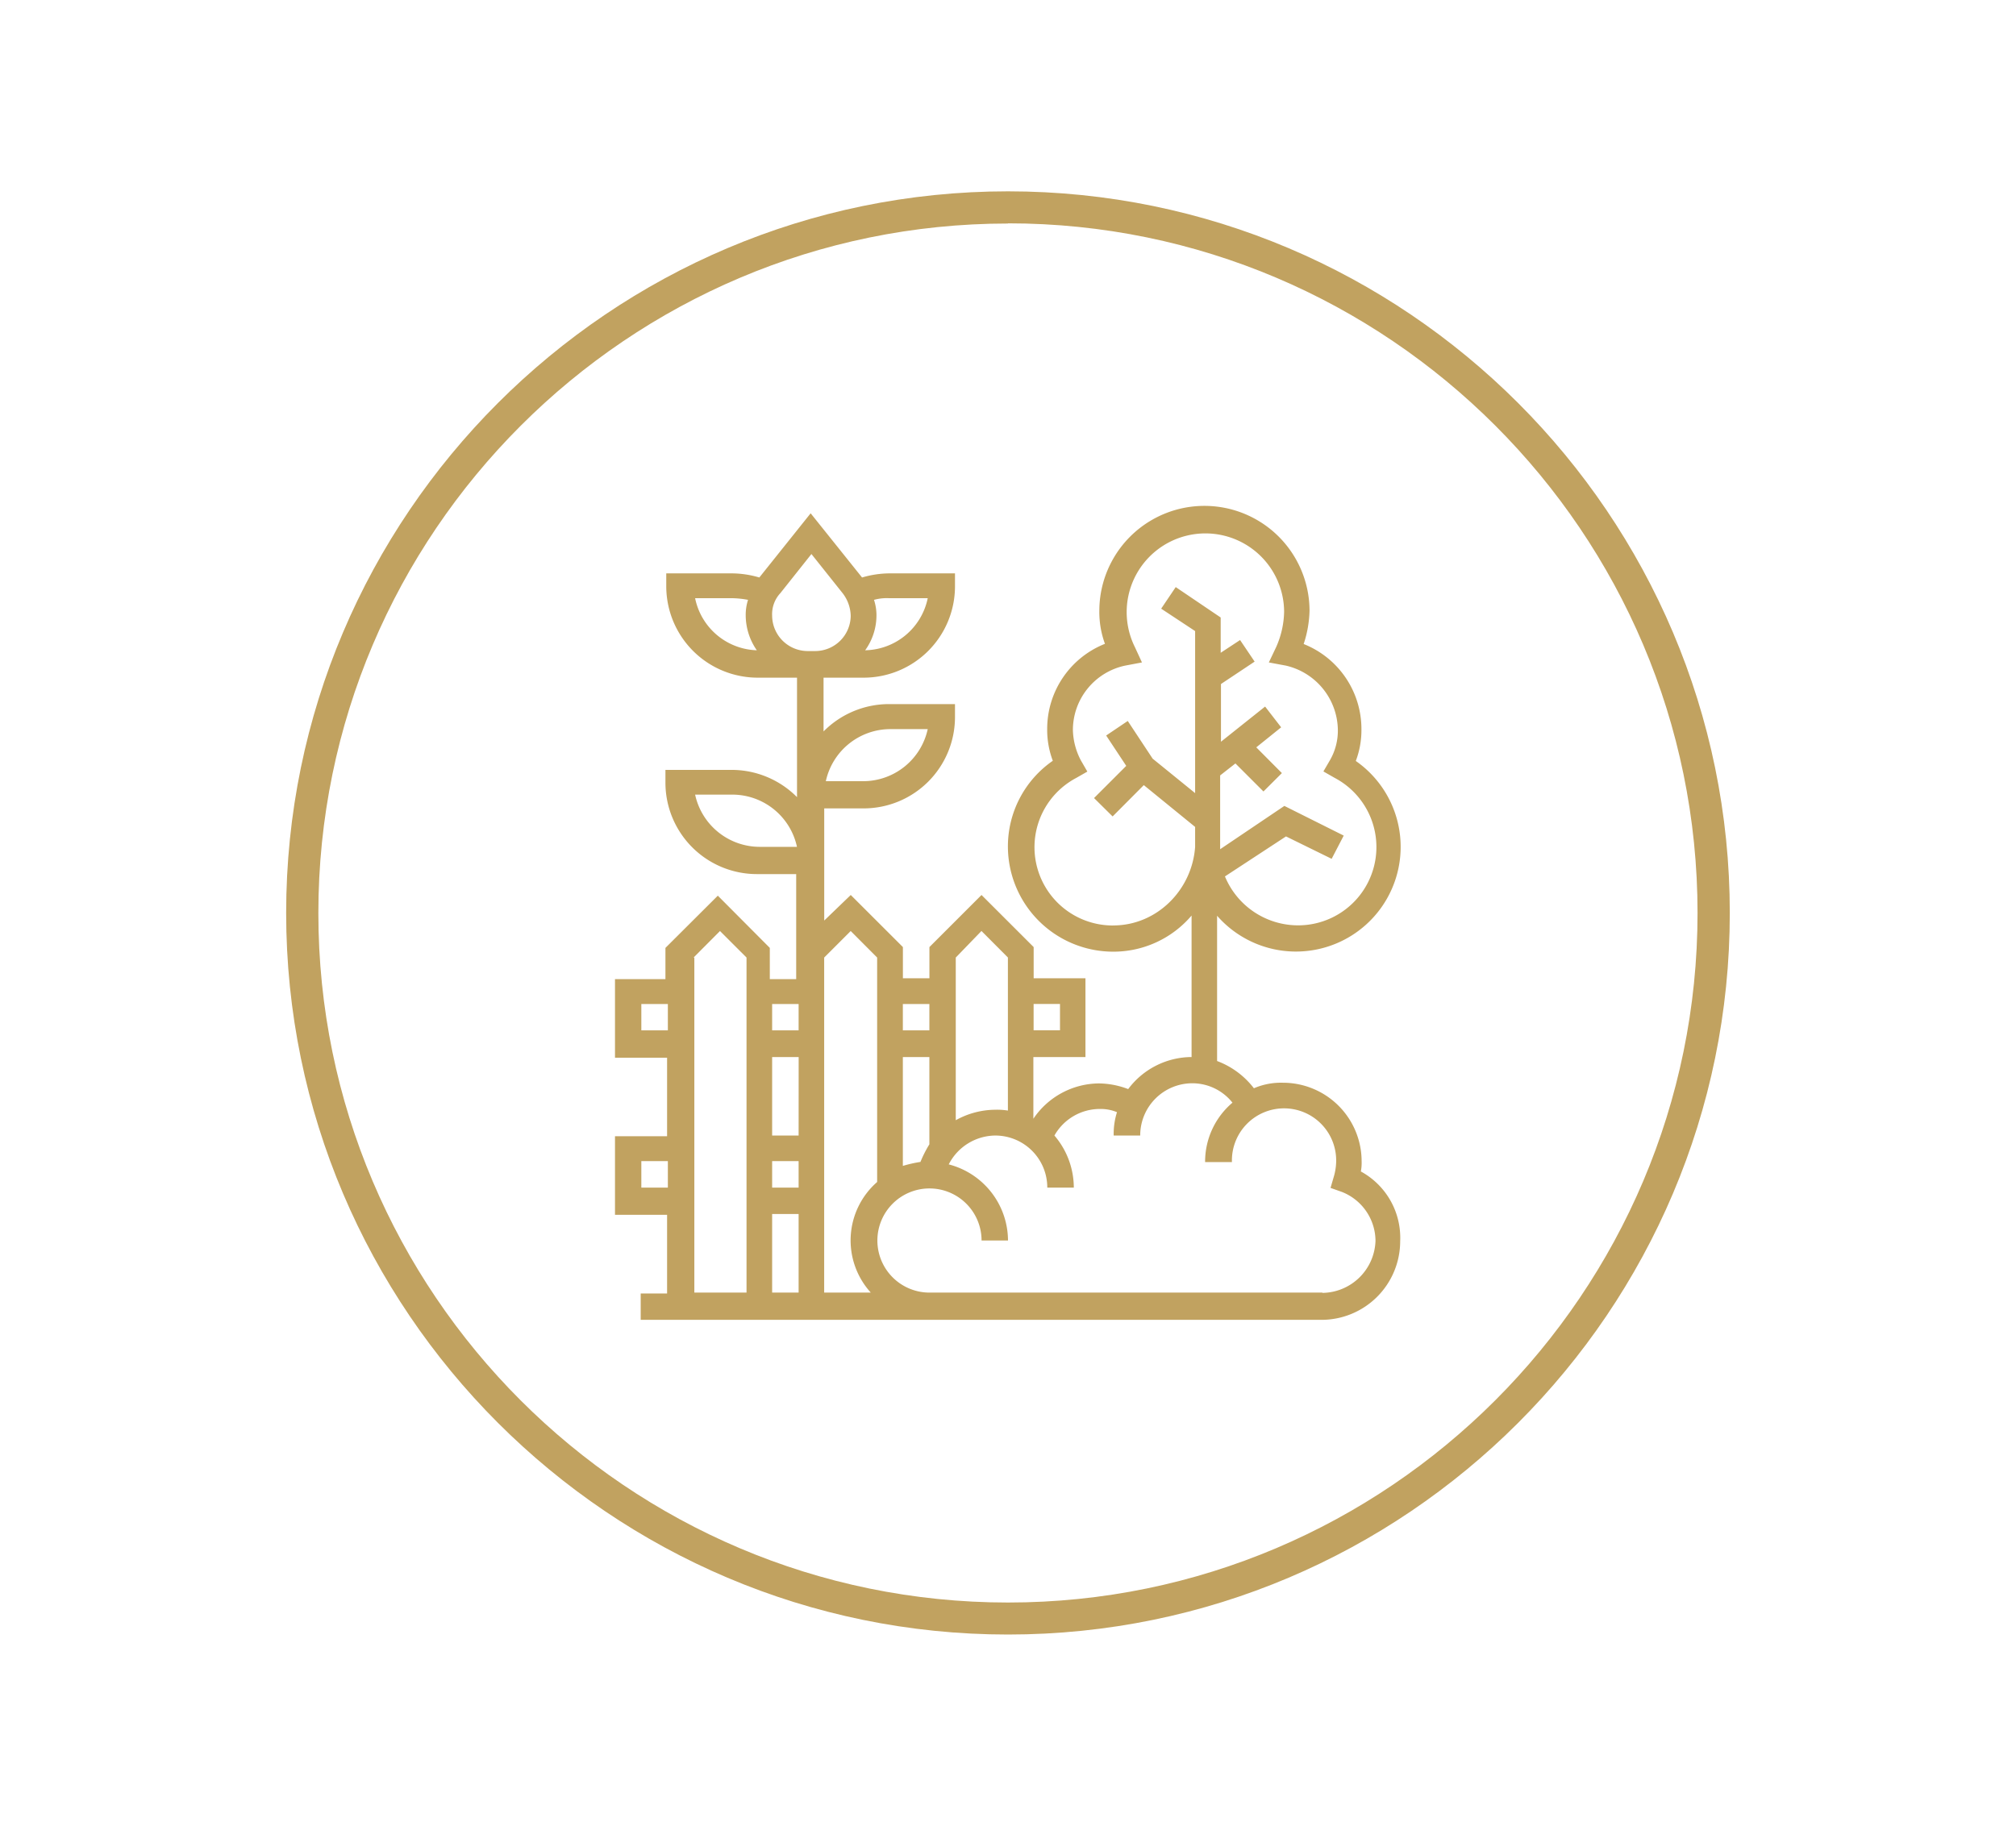
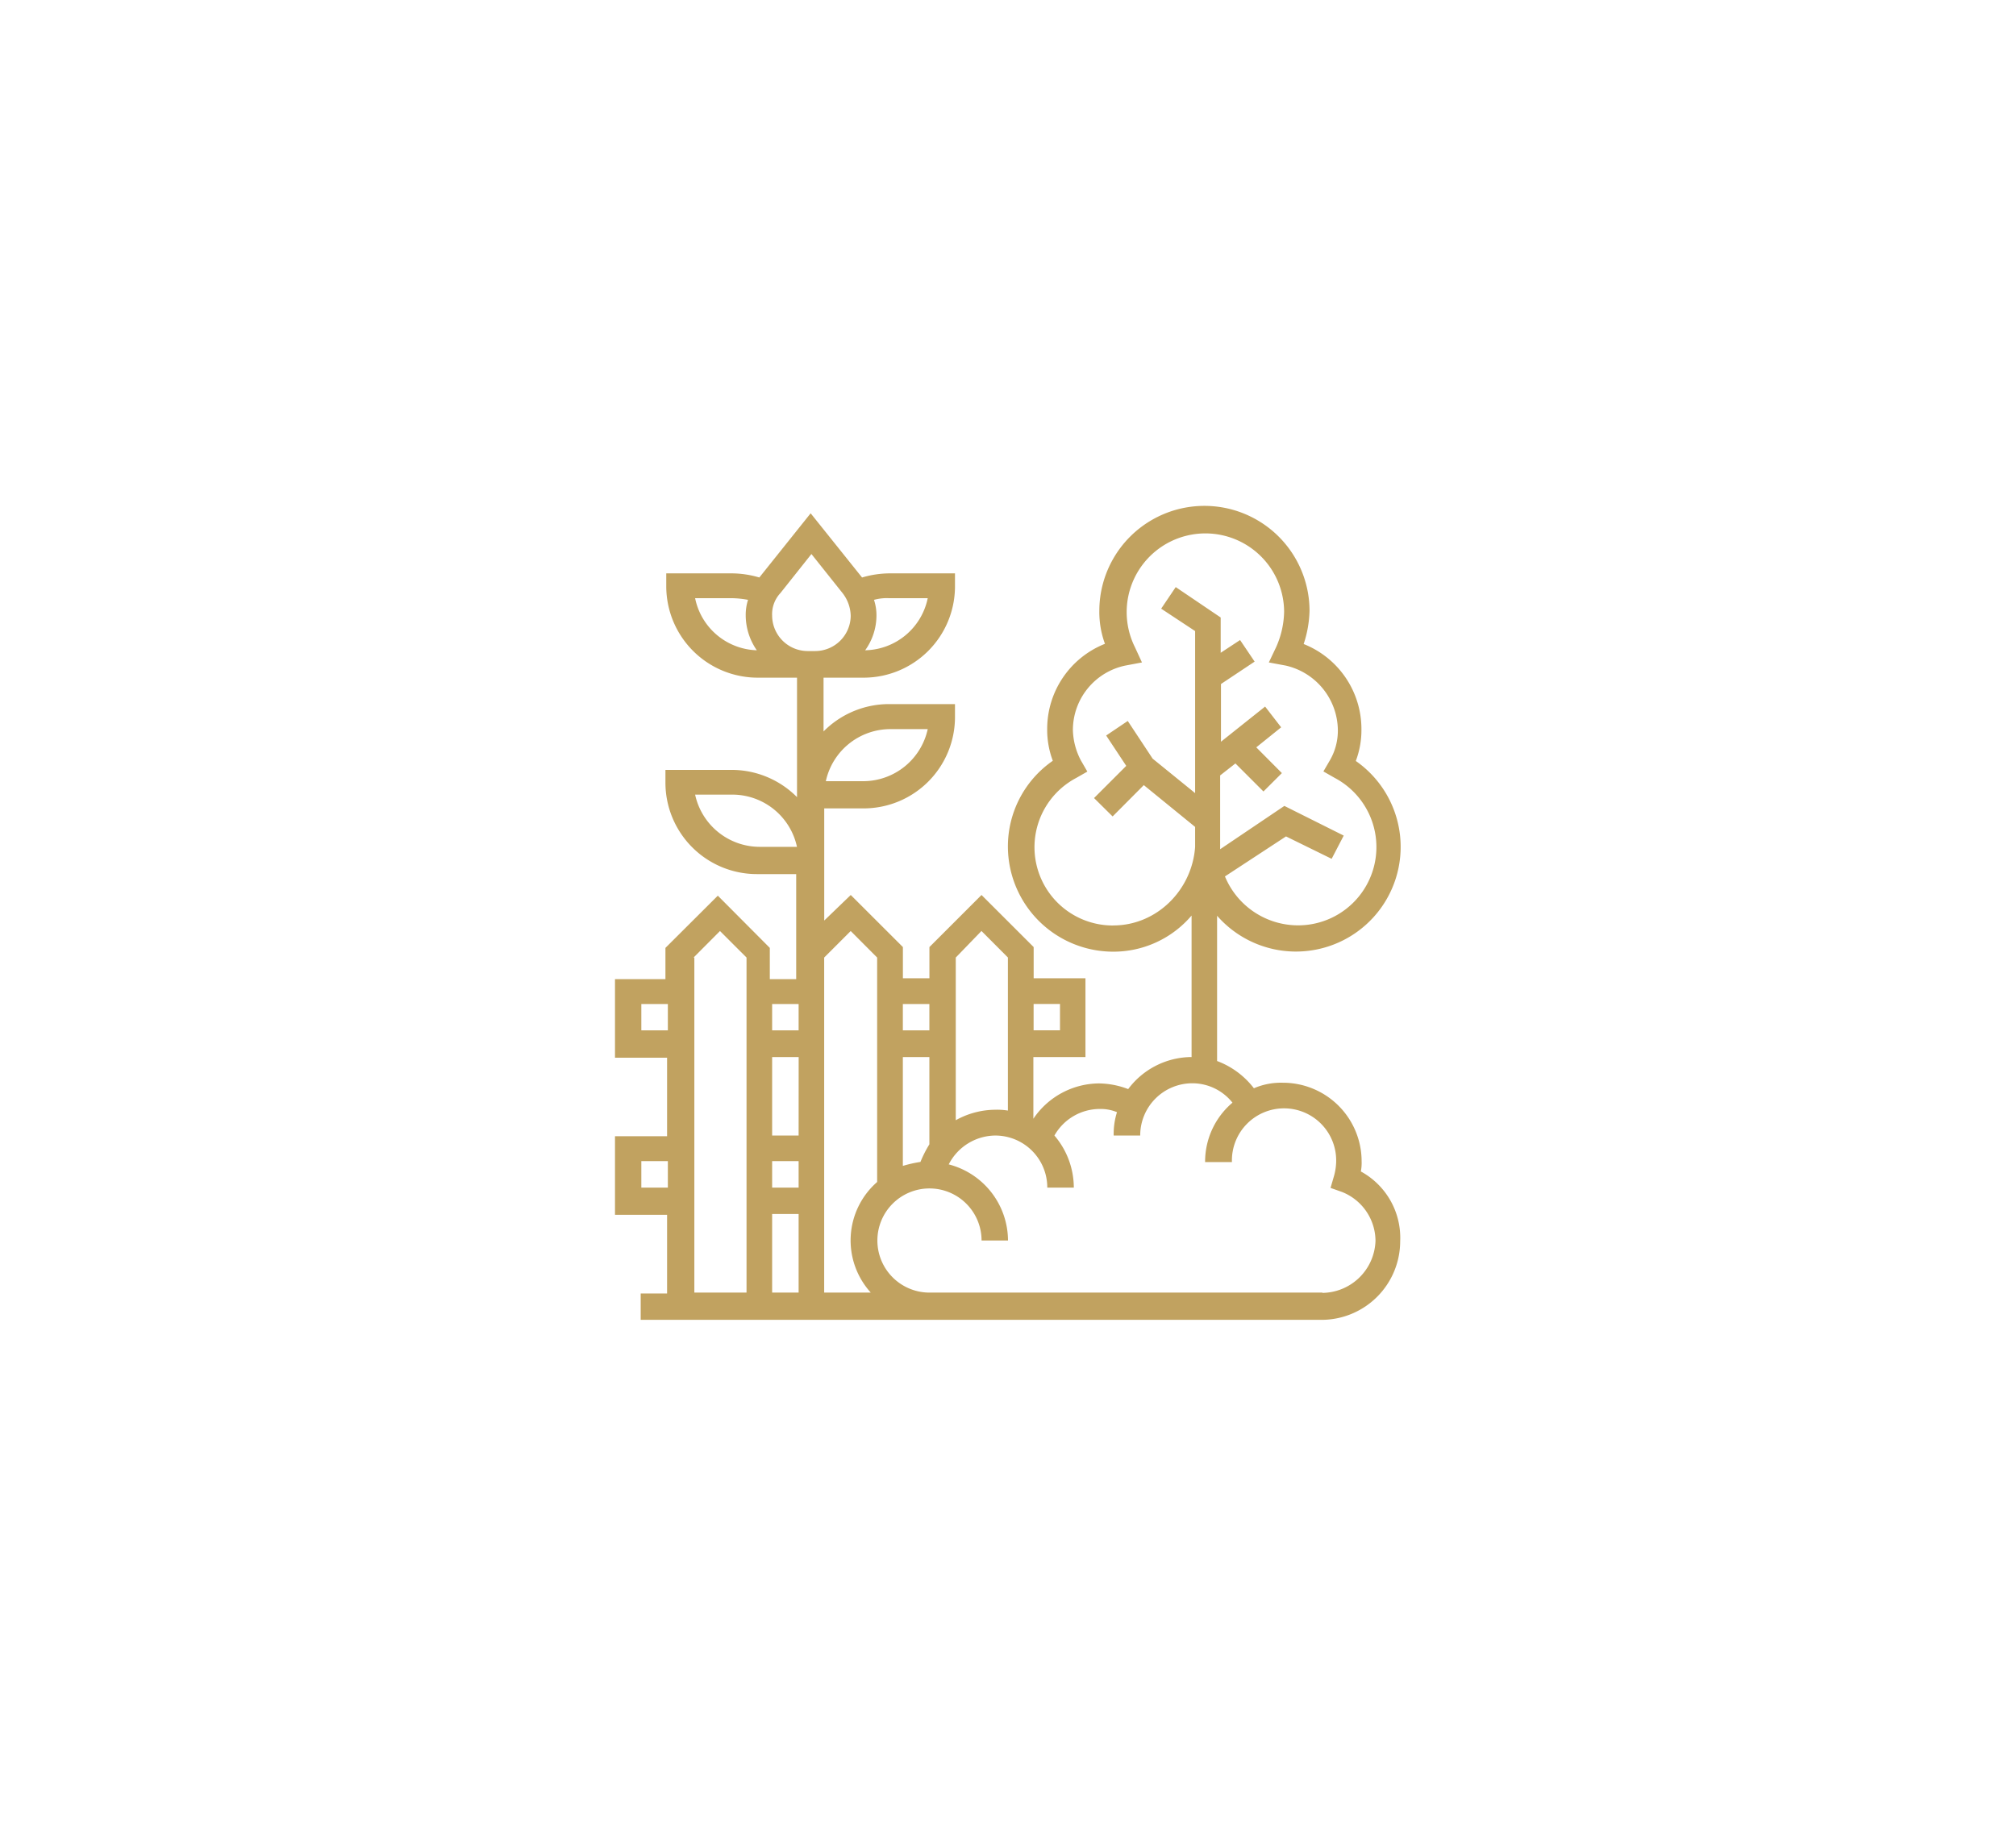
<svg xmlns="http://www.w3.org/2000/svg" id="Layer_1" data-name="Layer 1" viewBox="0 0 415.66 376.56">
  <defs>
    <style>.cls-1{fill:#c1a260;}</style>
  </defs>
  <title>Artboard 51</title>
  <path class="cls-1" d="M272.64,266.58h-81a10.74,10.74,0,1,1,10.74-10.74h5.45a16.28,16.28,0,0,0-12.22-15.7,10.89,10.89,0,0,1,9.58-5.95,10.72,10.72,0,0,1,10.74,10.74h5.47a16.56,16.56,0,0,0-4-10.74,10.76,10.76,0,0,1,9.42-5.48,8.77,8.77,0,0,1,3.48.66,15,15,0,0,0-.68,4.82h5.47a10.75,10.75,0,0,1,10.75-10.78,10.57,10.57,0,0,1,8.27,4,15.94,15.94,0,0,0-5.64,12.25H254a10.75,10.75,0,1,1,21.49,0,11.92,11.92,0,0,1-.48,3l-.68,2.33,2.32.82a10.91,10.91,0,0,1,6.95,10.09,11.09,11.09,0,0,1-10.92,10.74M143,197.48l5.45-5.47,5.47,5.47v69.1H143.16v-69.1Zm-10.77,47.45v-5.47h5.47v5.47Zm0-32.43v-5.44h5.47v5.44Zm32.43-5.44v5.44H159.2v-5.44Zm0,43.31v16.21H159.2V250.37Zm0-10.91v5.47H159.2v-5.47Zm0-5.27H159.2V218h5.47Zm16.19-36.71v46.29a16,16,0,0,0-1.31,22.81h-9.61v-69.1l5.47-5.47Zm10.77,9.58v5.44h-5.47v-5.44Zm0,28.94a24.2,24.2,0,0,0-1.84,3.63,27.23,27.23,0,0,0-3.63.82V218h5.47Zm10.74-44,5.45,5.47v31.57a13.83,13.83,0,0,0-2.64-.17,16.93,16.93,0,0,0-8.11,2.16V197.48Zm16.19,15.05v5.44h-5.44v-5.44Zm-62-32.4a13.65,13.65,0,0,1-13.23-10.77h7.76a13.64,13.64,0,0,1,13.24,10.77Zm-13.23-51.28h7.76a19.7,19.7,0,0,1,3.15.34,10.2,10.2,0,0,0-.48,3.15,12.68,12.68,0,0,0,2.29,7.25,13.4,13.4,0,0,1-12.72-10.74Zm17.54-1,6.44-8.11,6.46,8.11a7.91,7.91,0,0,1,1.64,4.65,7.33,7.33,0,0,1-7.28,7.25h-1.64A7.34,7.34,0,0,1,159.2,127a6.38,6.38,0,0,1,1.67-4.65Zm30.42,1a13.44,13.44,0,0,1-12.9,10.74,12.32,12.32,0,0,0,2.33-7.25,10.13,10.13,0,0,0-.51-3.15,9.9,9.9,0,0,1,3.14-.34Zm-7.77,27h7.77a13.63,13.63,0,0,1-13.24,10.74h-7.77a13.64,13.64,0,0,1,13.24-10.74Zm45.95,40.5a16.15,16.15,0,0,1-7.6-30.41l2.33-1.33-1.33-2.3a14.17,14.17,0,0,1-1.65-6.29A13.59,13.59,0,0,1,232,137.27l3.45-.65L234,133.47a16.23,16.23,0,1,1,30.76-7.28,18.7,18.7,0,0,1-1.65,7.28l-1.5,3.15,3.49.65a13.8,13.8,0,0,1,10.74,13.24,12.19,12.19,0,0,1-1.64,6.29l-1.34,2.3,2.33,1.33a16.14,16.14,0,0,1-7.63,30.41,16.32,16.32,0,0,1-15-10.09l12.59-8.25,9.41,4.62,2.49-4.79-12.24-6.12-13.24,8.93V159.92l3.15-2.47,5.78,5.78,3.8-3.79-5.28-5.31,5.13-4.13-3.31-4.28-9.1,7.25v-11.9l6.94-4.62-3-4.45-4,2.63v-7.28l-9.27-6.27-3,4.45,7,4.62v33.42l-8.76-7.11-5.13-7.77-4.45,3,4.14,6.26-6.64,6.64,3.83,3.79,6.43-6.46,10.58,8.62v4.14c-.65,8.93-7.94,16.18-16.87,16.18Zm51.11,50.77a9.05,9.05,0,0,0,.17-2.15,16.22,16.22,0,0,0-16.21-16.19,14.12,14.12,0,0,0-6,1.14,17.12,17.12,0,0,0-7.59-5.62V188.86a21.59,21.59,0,1,0,28.6-31.92,18,18,0,0,0,1.16-6.6,18.86,18.86,0,0,0-11.91-17.52A23.53,23.53,0,0,0,270,126a21.67,21.67,0,1,0-43.34,0,19.11,19.11,0,0,0,1.16,6.78,18.86,18.86,0,0,0-11.91,17.52,18,18,0,0,0,1.16,6.6,21.48,21.48,0,0,0-9.26,17.72,21.72,21.72,0,0,0,21.65,21.65,21.15,21.15,0,0,0,16.22-7.45V218a16.42,16.42,0,0,0-13.07,6.61,17.36,17.36,0,0,0-6-1.17,16.45,16.45,0,0,0-13.55,7.29V218h10.74V201.76H213.12v-6.44l-10.75-10.74-10.74,10.74v6.44h-5.47v-6.44l-10.75-10.74-5.47,5.27V166.72h8.11a18.84,18.84,0,0,0,18.85-18.85v-2.66H183.35a19,19,0,0,0-13.55,5.64V139.76h8.25a18.84,18.84,0,0,0,18.85-18.85v-2.66H183.35a20.36,20.36,0,0,0-5.61.85l-10.6-13.24L156.56,119.1a20.3,20.3,0,0,0-5.61-.85H137.37v2.66a18.86,18.86,0,0,0,18.85,18.85h8.11V164.4a19,19,0,0,0-13.55-5.62H137.2v2.64a18.86,18.86,0,0,0,18.85,18.85h8.11v21.66h-5.44v-6.44L148,184.72,137.2,195.49v6.44H126.8v16.21h10.74v16.19H126.8v16.21h10.74v16.22H132.1v5.44H272.47A16.23,16.23,0,0,0,288.69,256a15.57,15.57,0,0,0-8.11-14.4Z" />
-   <path class="cls-1" d="M207.83,337.1C125.82,337.1,59,270.28,59,188.28S125.82,39.46,207.83,39.46s148.82,66.78,148.82,148.82S289.86,337.1,207.83,337.1Zm0-291c-78.38,0-142.19,63.84-142.19,142.22s63.81,142.18,142.19,142.18S350,266.66,350,188.28,286.21,46.06,207.83,46.06Z" />
</svg>